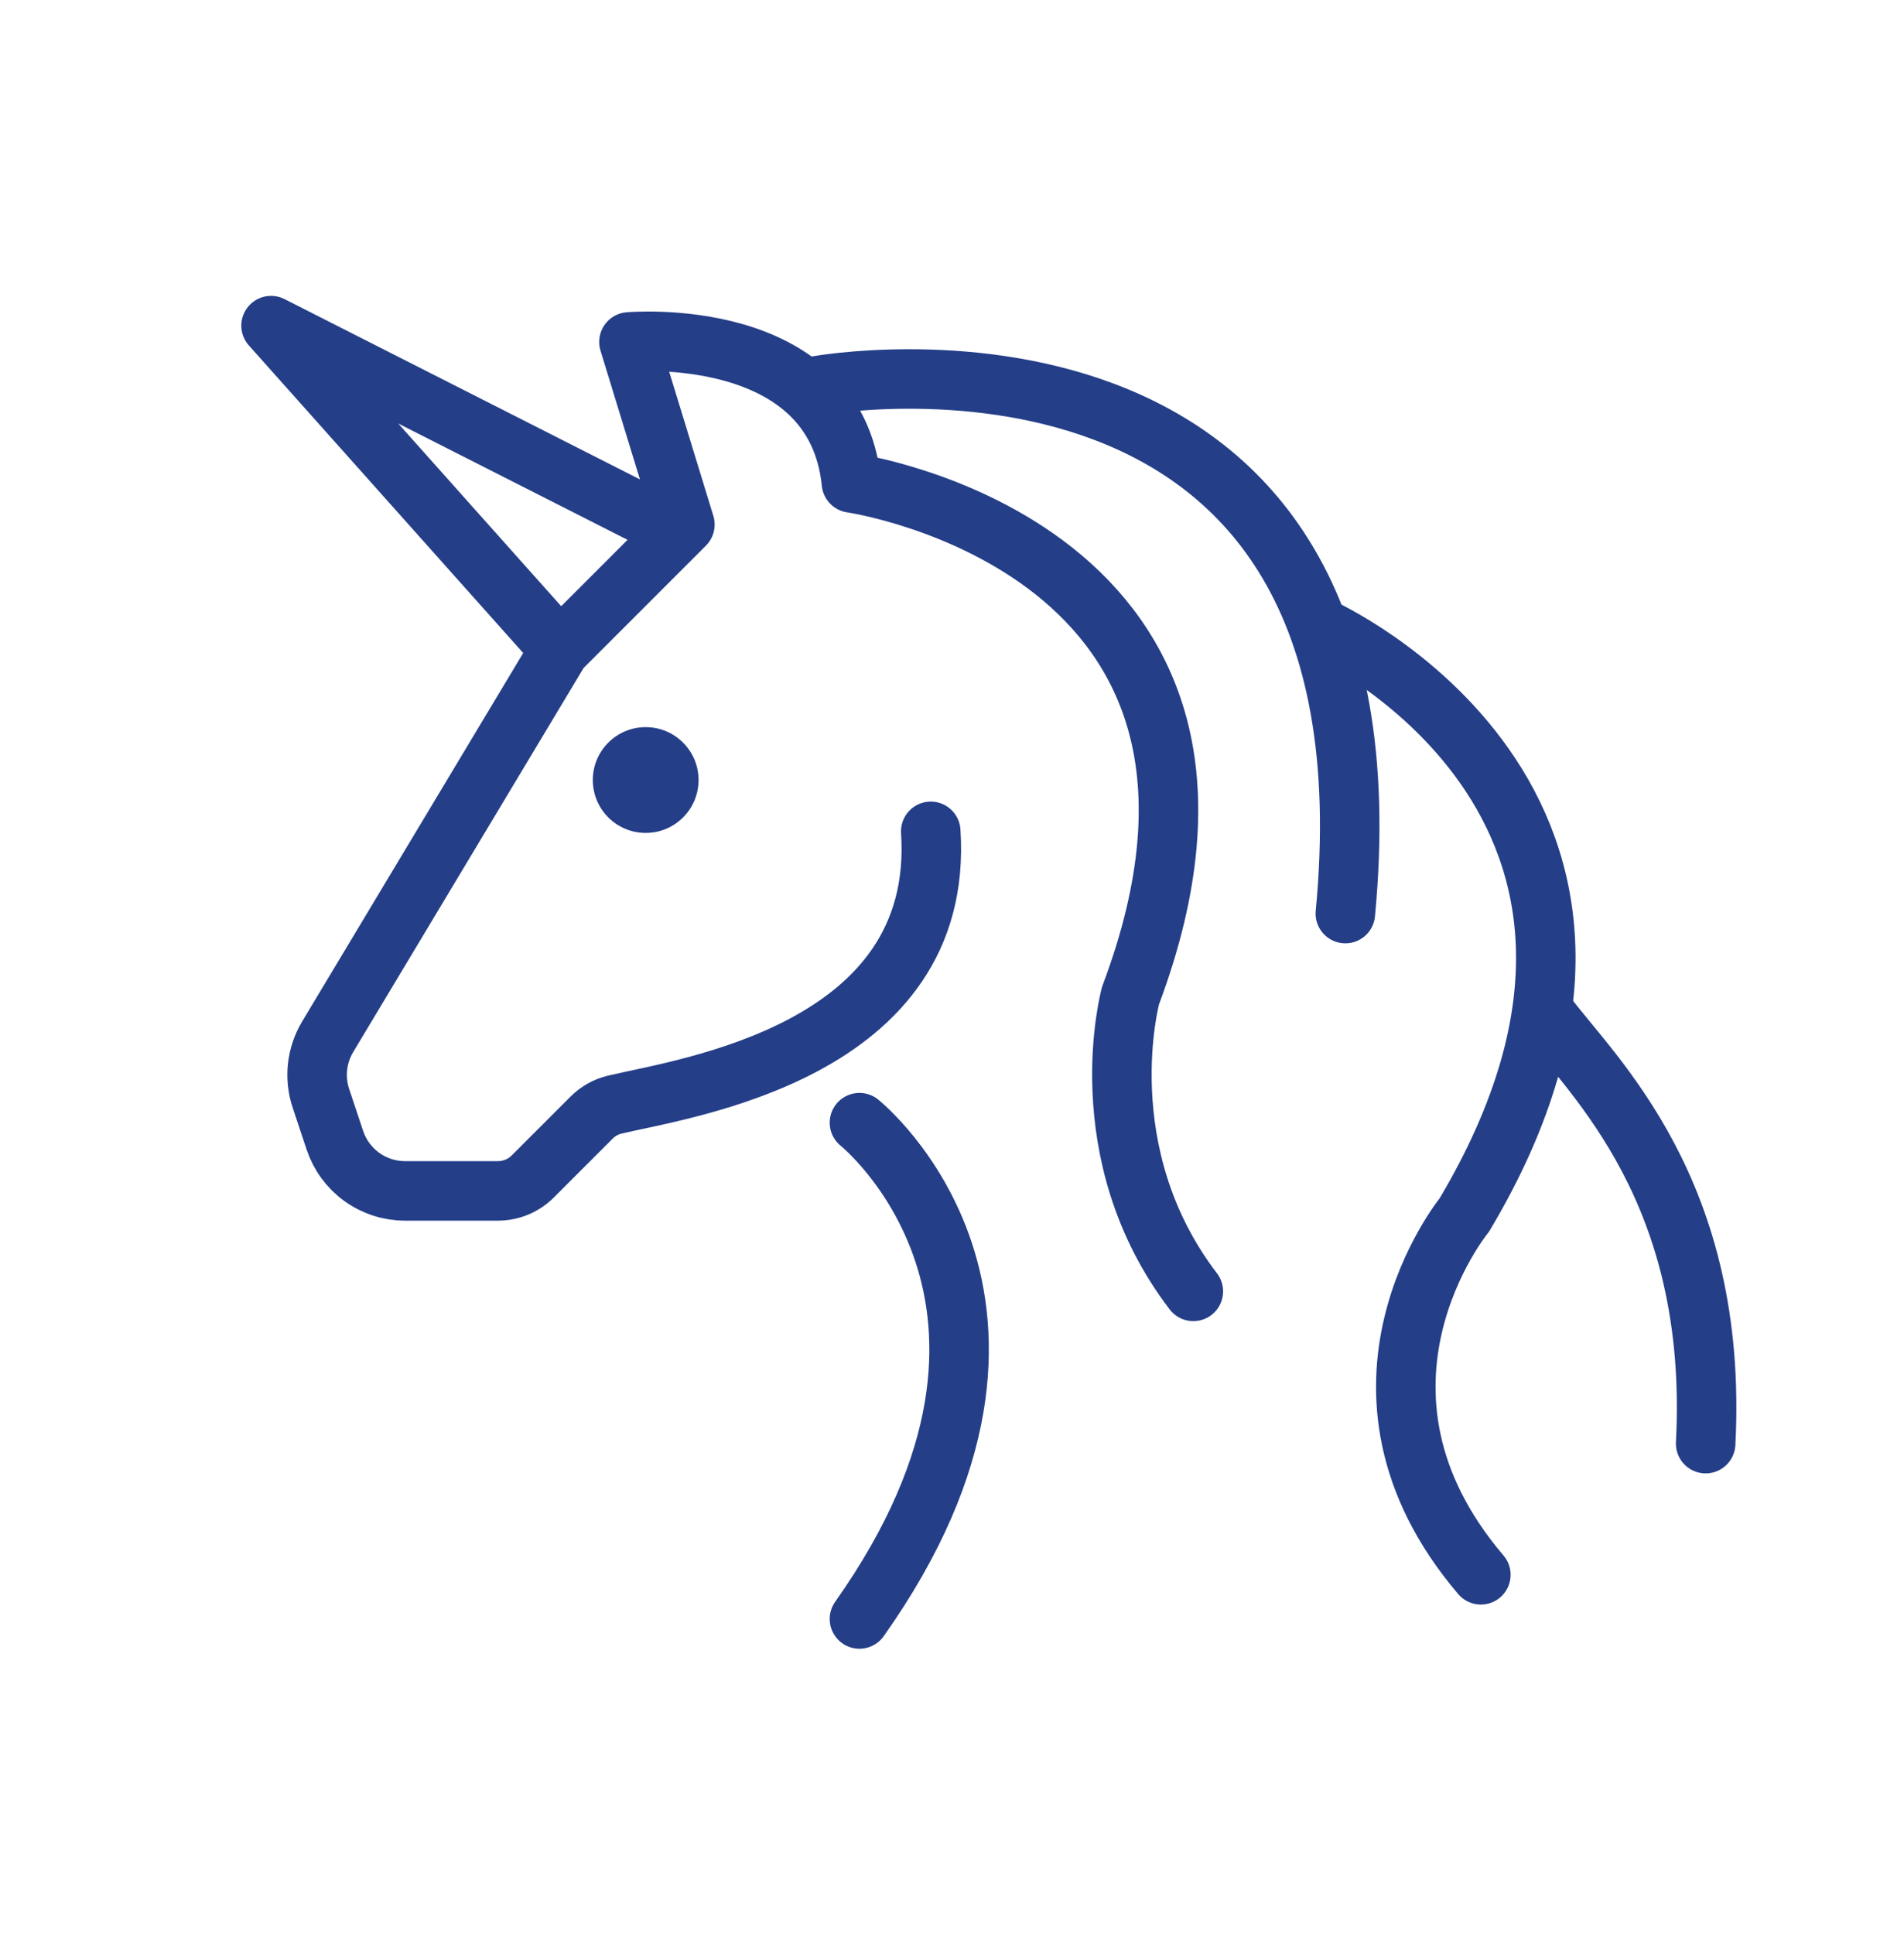
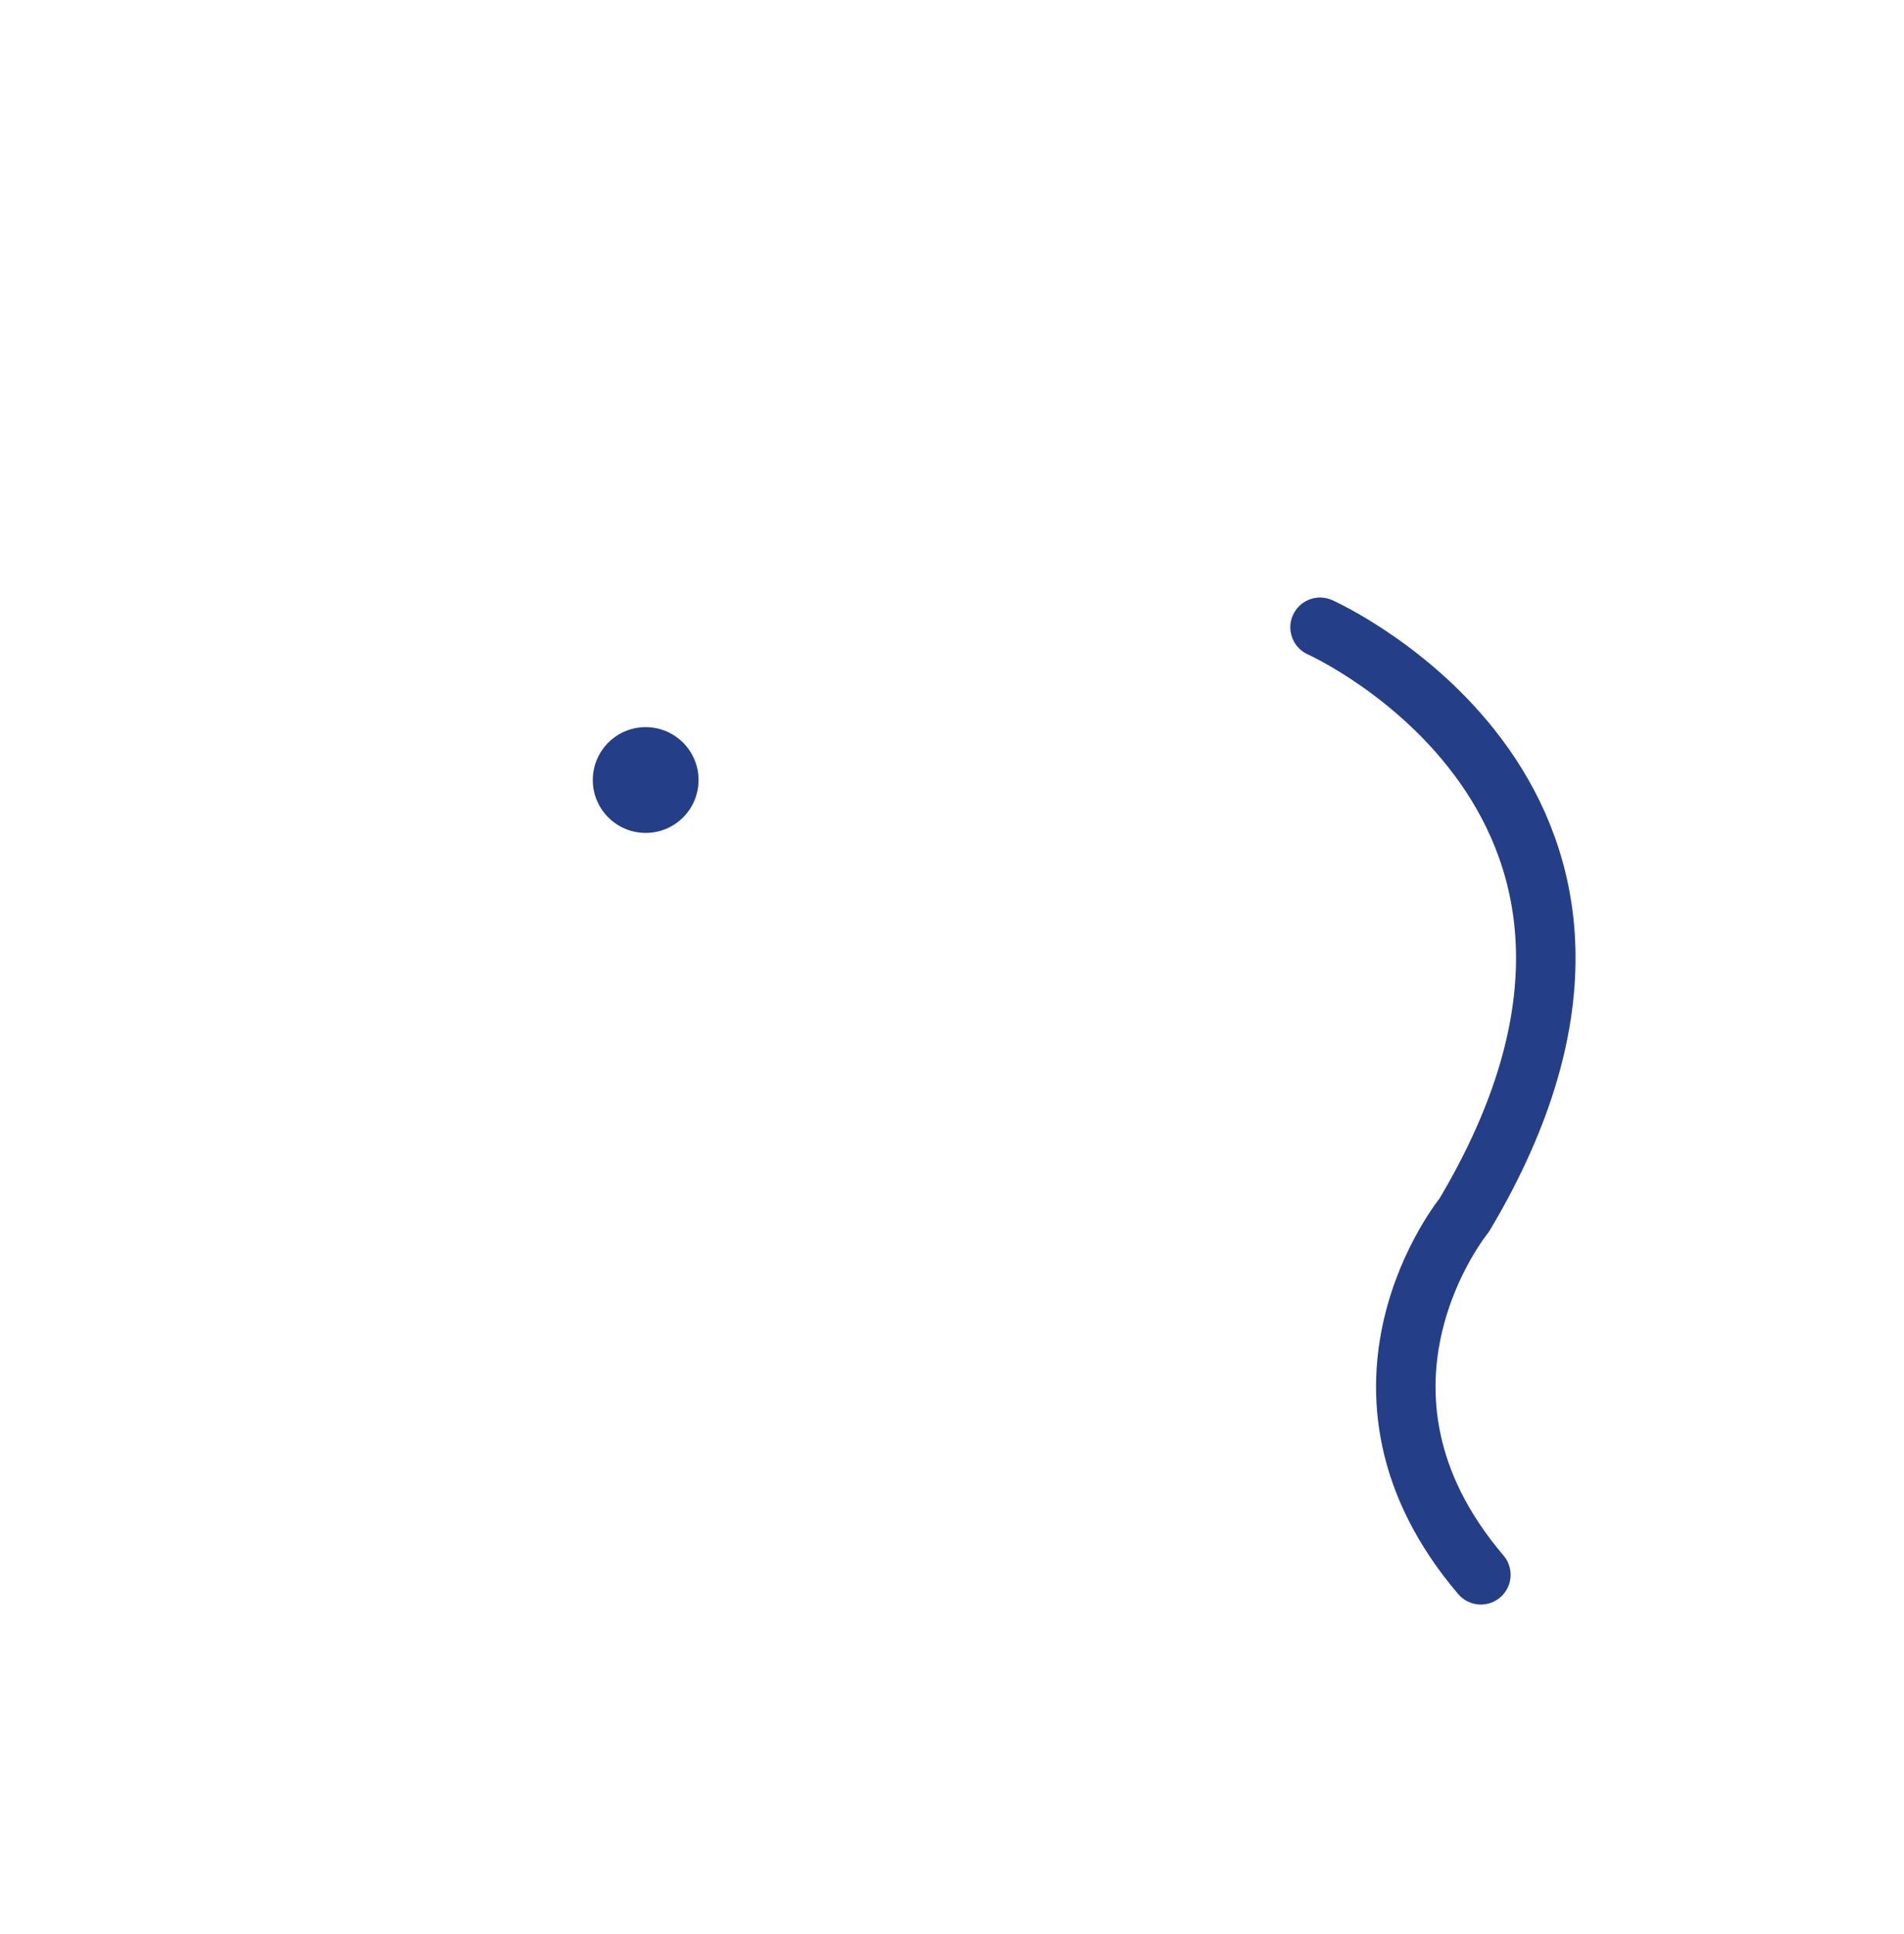
<svg xmlns="http://www.w3.org/2000/svg" width="64" height="65" viewBox="0 0 64 65" fill="none">
-   <path d="M51.96 34.085C53.532 36.184 57.778 40.025 57.333 48.518M28.889 37.731C28.889 37.731 36.425 43.761 28.889 54.411M22.052 17.508L9.111 10.944L18.822 21.829" stroke="#243E88" stroke-width="2" stroke-miterlimit="10" stroke-linecap="round" stroke-linejoin="round" />
-   <path d="M31.286 27.94C31.775 35.367 23 36.565 20.66 37.126C20.365 37.197 20.098 37.348 19.884 37.563L17.908 39.539C17.597 39.85 17.176 40.024 16.736 40.024H13.615C13.093 40.024 12.585 39.86 12.162 39.555C11.739 39.251 11.423 38.82 11.258 38.326L10.786 36.91C10.673 36.57 10.635 36.209 10.674 35.853C10.713 35.497 10.829 35.153 11.013 34.846L18.823 21.829L23.022 17.63L21.141 11.492C21.141 11.492 28.077 10.871 28.62 16.23C28.62 16.23 43.667 18.4 38.001 33.46C38.001 33.46 36.556 38.748 40.112 43.401" stroke="#243E88" stroke-width="2" stroke-miterlimit="10" stroke-linecap="round" stroke-linejoin="round" />
-   <path d="M27.481 12.962C27.481 12.962 47.253 9.389 45.222 30.704" stroke="#243E88" stroke-width="2" stroke-miterlimit="10" stroke-linecap="round" stroke-linejoin="round" />
  <path d="M44.372 21.082C44.372 21.082 57.497 26.937 49.222 40.833C49.222 40.833 44.444 46.667 49.777 52.926" stroke="#243E88" stroke-width="2" stroke-miterlimit="10" stroke-linecap="round" stroke-linejoin="round" />
  <path d="M21.704 27.993C22.685 27.993 23.481 27.197 23.481 26.215C23.481 25.234 22.685 24.438 21.704 24.438C20.722 24.438 19.926 25.234 19.926 26.215C19.926 27.197 20.722 27.993 21.704 27.993Z" fill="#243E88" />
</svg>